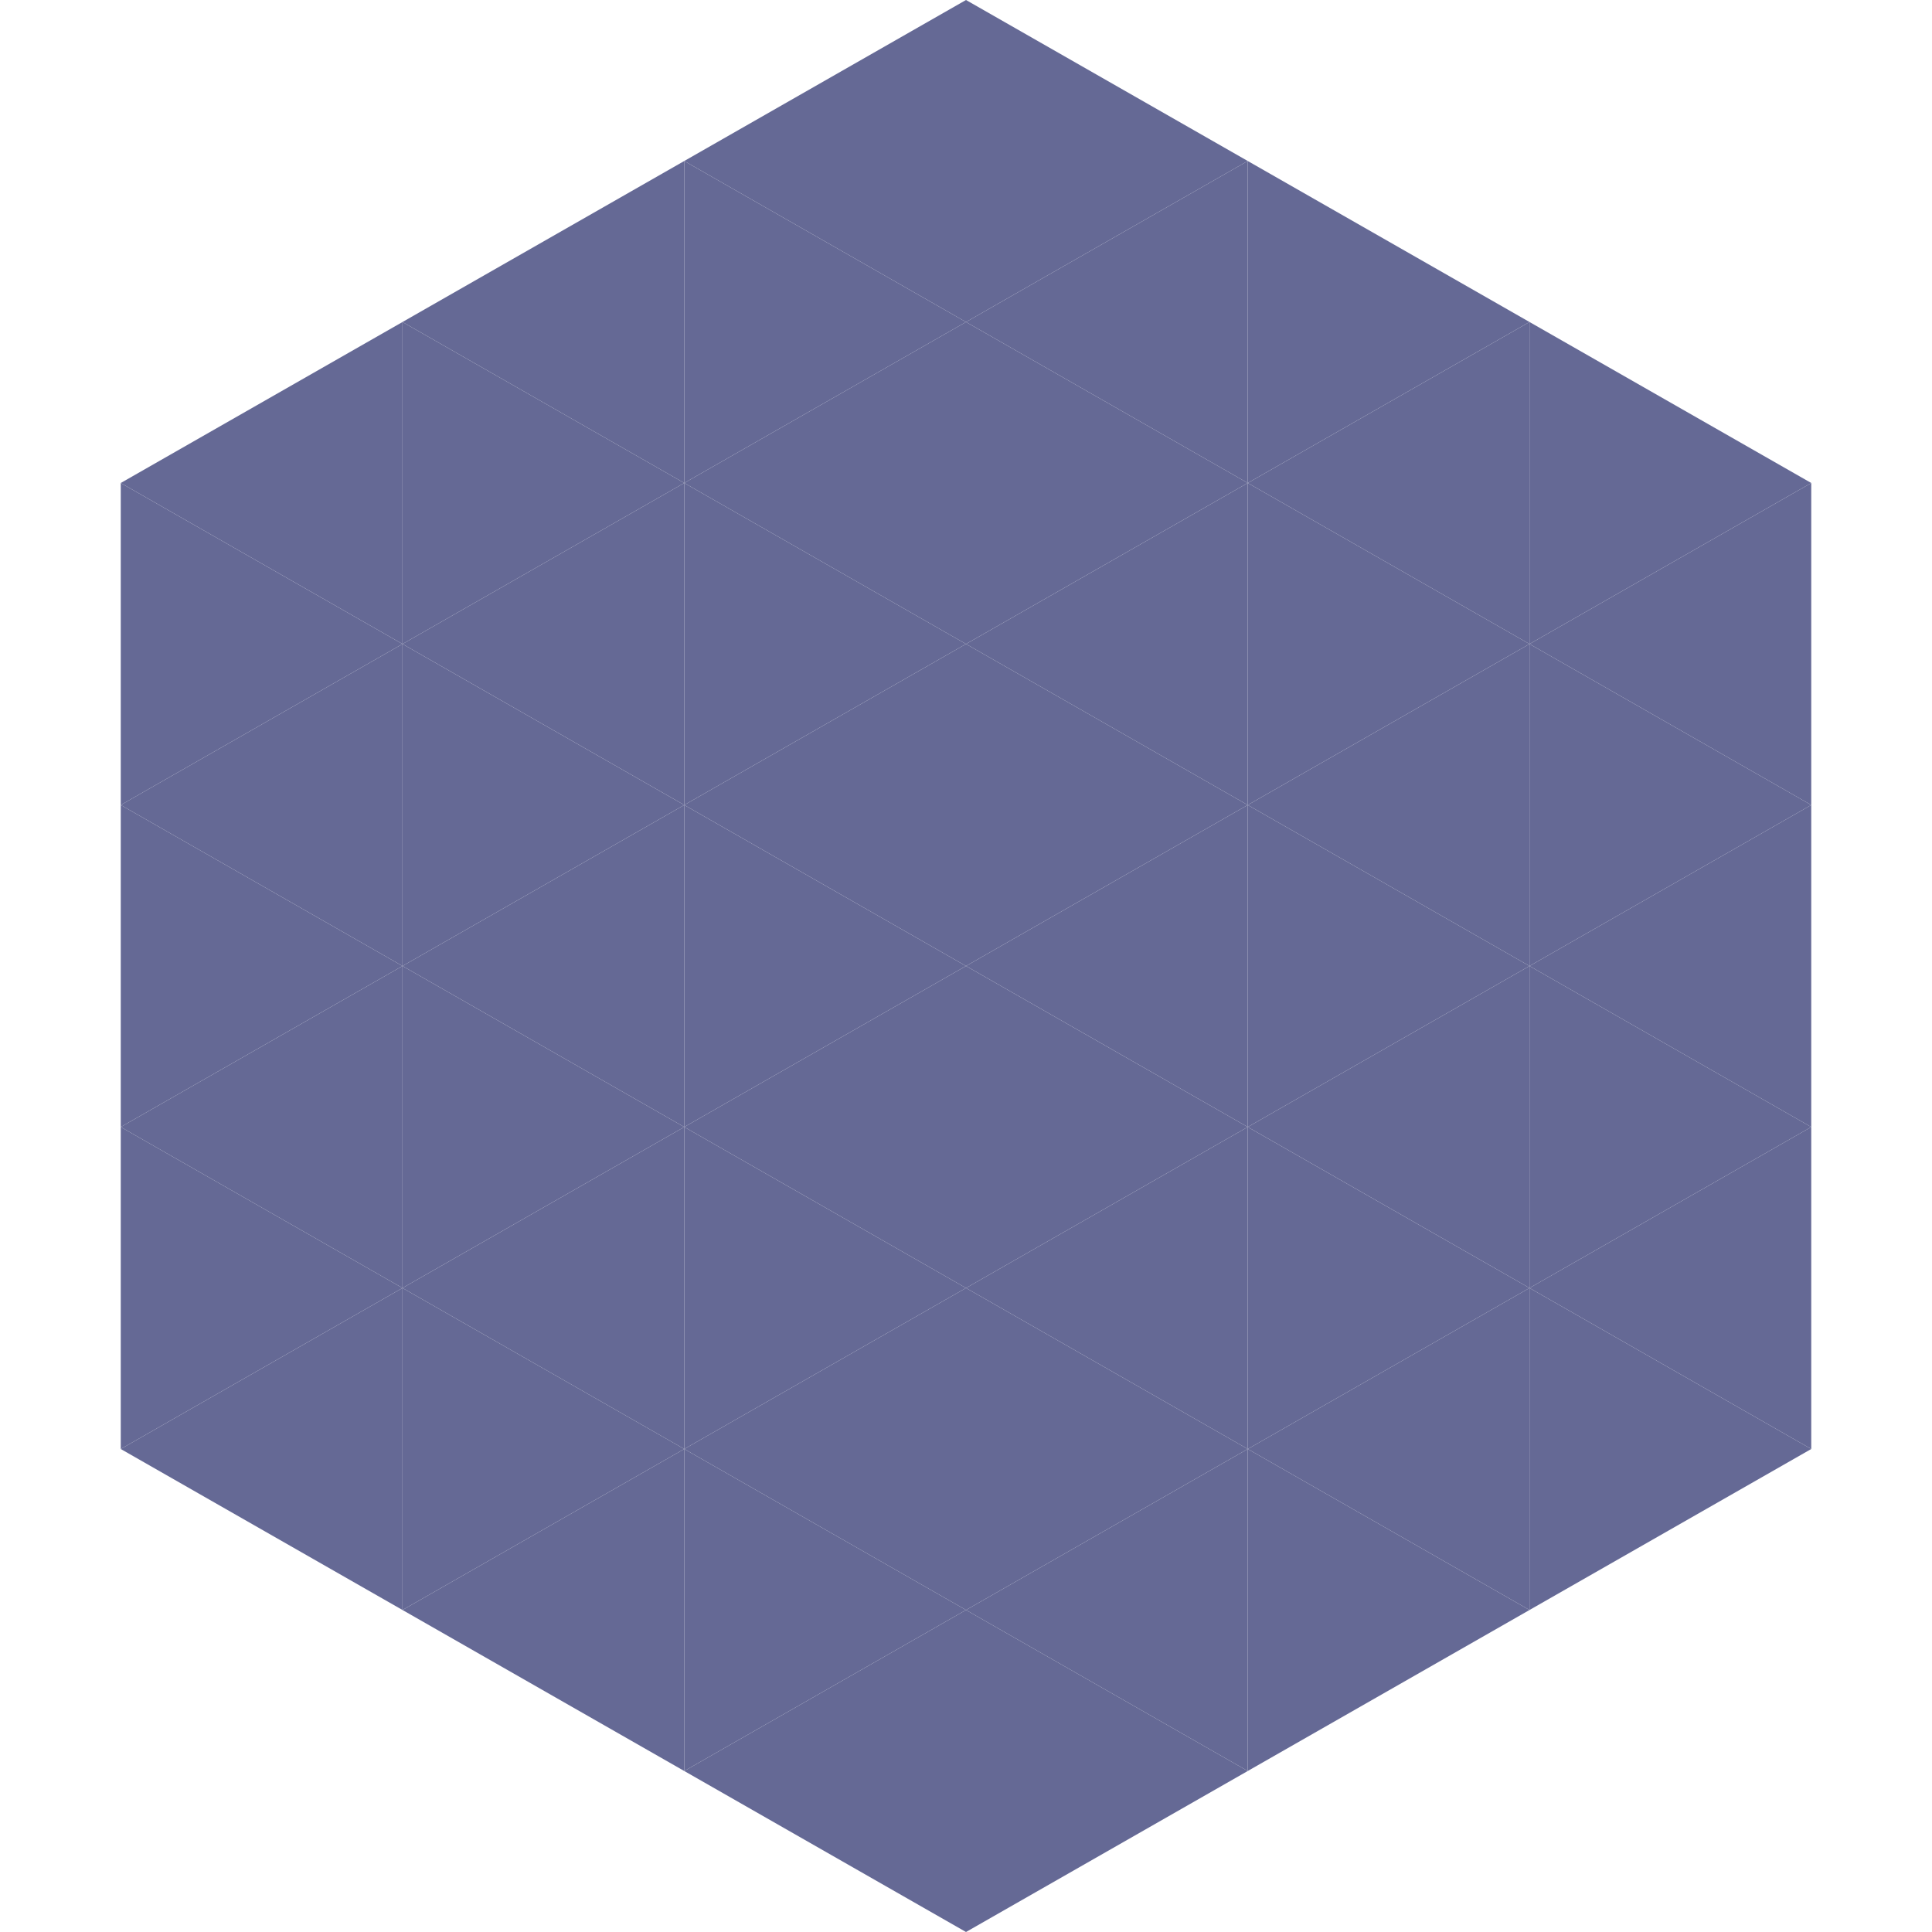
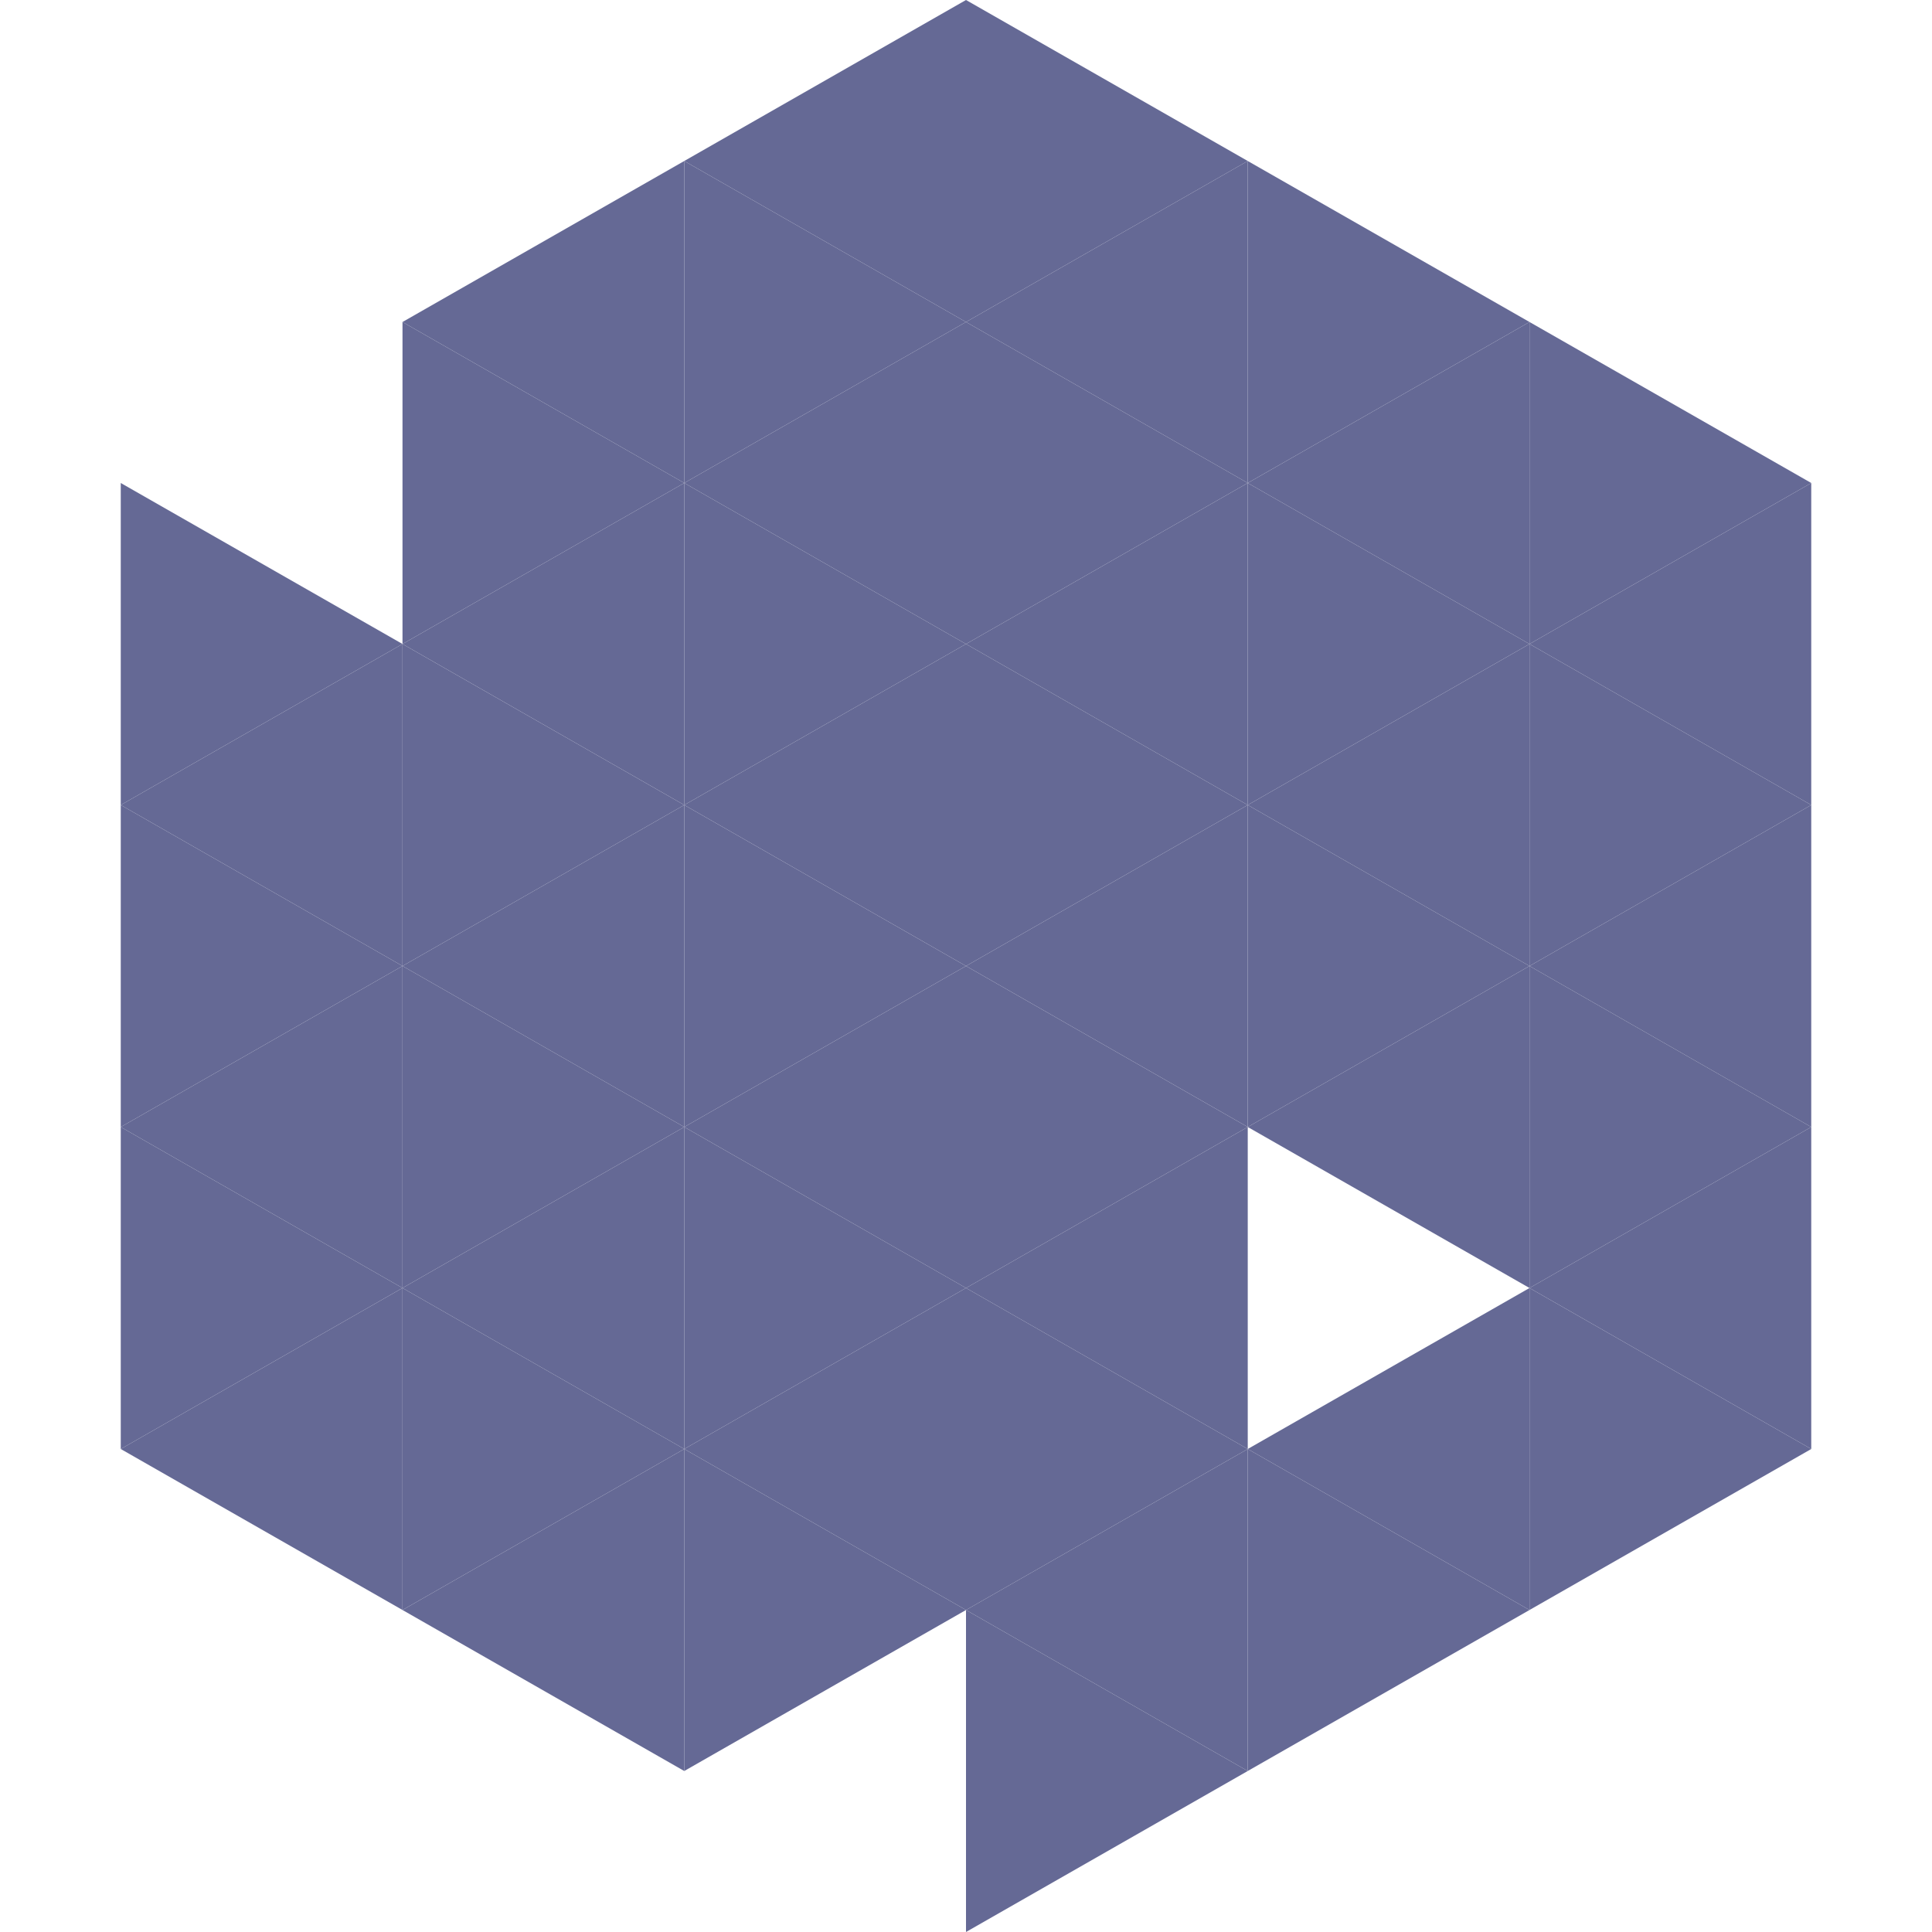
<svg xmlns="http://www.w3.org/2000/svg" width="240" height="240">
-   <polygon points="50,40 15,60 50,80" style="fill:rgb(101,105,149)" />
  <polygon points="190,40 225,60 190,80" style="fill:rgb(101,105,149)" />
  <polygon points="15,60 50,80 15,100" style="fill:rgb(101,105,149)" />
  <polygon points="225,60 190,80 225,100" style="fill:rgb(101,105,149)" />
  <polygon points="50,80 15,100 50,120" style="fill:rgb(101,105,149)" />
  <polygon points="190,80 225,100 190,120" style="fill:rgb(101,105,149)" />
  <polygon points="15,100 50,120 15,140" style="fill:rgb(101,105,149)" />
  <polygon points="225,100 190,120 225,140" style="fill:rgb(101,105,149)" />
  <polygon points="50,120 15,140 50,160" style="fill:rgb(101,105,149)" />
  <polygon points="190,120 225,140 190,160" style="fill:rgb(101,105,149)" />
  <polygon points="15,140 50,160 15,180" style="fill:rgb(101,105,149)" />
  <polygon points="225,140 190,160 225,180" style="fill:rgb(101,105,149)" />
  <polygon points="50,160 15,180 50,200" style="fill:rgb(101,105,149)" />
  <polygon points="190,160 225,180 190,200" style="fill:rgb(101,105,149)" />
  <polygon points="15,180 50,200 15,220" style="fill:rgb(255,255,255); fill-opacity:0" />
  <polygon points="225,180 190,200 225,220" style="fill:rgb(255,255,255); fill-opacity:0" />
  <polygon points="50,0 85,20 50,40" style="fill:rgb(255,255,255); fill-opacity:0" />
-   <polygon points="190,0 155,20 190,40" style="fill:rgb(255,255,255); fill-opacity:0" />
  <polygon points="85,20 50,40 85,60" style="fill:rgb(101,105,149)" />
  <polygon points="155,20 190,40 155,60" style="fill:rgb(101,105,149)" />
  <polygon points="50,40 85,60 50,80" style="fill:rgb(101,105,149)" />
  <polygon points="190,40 155,60 190,80" style="fill:rgb(101,105,149)" />
  <polygon points="85,60 50,80 85,100" style="fill:rgb(101,105,149)" />
  <polygon points="155,60 190,80 155,100" style="fill:rgb(101,105,149)" />
  <polygon points="50,80 85,100 50,120" style="fill:rgb(101,105,149)" />
  <polygon points="190,80 155,100 190,120" style="fill:rgb(101,105,149)" />
  <polygon points="85,100 50,120 85,140" style="fill:rgb(101,105,149)" />
  <polygon points="155,100 190,120 155,140" style="fill:rgb(101,105,149)" />
  <polygon points="50,120 85,140 50,160" style="fill:rgb(101,105,149)" />
  <polygon points="190,120 155,140 190,160" style="fill:rgb(101,105,149)" />
  <polygon points="85,140 50,160 85,180" style="fill:rgb(101,105,149)" />
-   <polygon points="155,140 190,160 155,180" style="fill:rgb(101,105,149)" />
  <polygon points="50,160 85,180 50,200" style="fill:rgb(101,105,149)" />
  <polygon points="190,160 155,180 190,200" style="fill:rgb(101,105,149)" />
  <polygon points="85,180 50,200 85,220" style="fill:rgb(101,105,149)" />
  <polygon points="155,180 190,200 155,220" style="fill:rgb(101,105,149)" />
  <polygon points="120,0 85,20 120,40" style="fill:rgb(101,105,149)" />
  <polygon points="120,0 155,20 120,40" style="fill:rgb(101,105,149)" />
  <polygon points="85,20 120,40 85,60" style="fill:rgb(101,105,149)" />
  <polygon points="155,20 120,40 155,60" style="fill:rgb(101,105,149)" />
  <polygon points="120,40 85,60 120,80" style="fill:rgb(101,105,149)" />
  <polygon points="120,40 155,60 120,80" style="fill:rgb(101,105,149)" />
  <polygon points="85,60 120,80 85,100" style="fill:rgb(101,105,149)" />
  <polygon points="155,60 120,80 155,100" style="fill:rgb(101,105,149)" />
  <polygon points="120,80 85,100 120,120" style="fill:rgb(101,105,149)" />
  <polygon points="120,80 155,100 120,120" style="fill:rgb(101,105,149)" />
  <polygon points="85,100 120,120 85,140" style="fill:rgb(101,105,149)" />
  <polygon points="155,100 120,120 155,140" style="fill:rgb(101,105,149)" />
  <polygon points="120,120 85,140 120,160" style="fill:rgb(101,105,149)" />
  <polygon points="120,120 155,140 120,160" style="fill:rgb(101,105,149)" />
  <polygon points="85,140 120,160 85,180" style="fill:rgb(101,105,149)" />
  <polygon points="155,140 120,160 155,180" style="fill:rgb(101,105,149)" />
  <polygon points="120,160 85,180 120,200" style="fill:rgb(101,105,149)" />
  <polygon points="120,160 155,180 120,200" style="fill:rgb(101,105,149)" />
  <polygon points="85,180 120,200 85,220" style="fill:rgb(101,105,149)" />
  <polygon points="155,180 120,200 155,220" style="fill:rgb(101,105,149)" />
-   <polygon points="120,200 85,220 120,240" style="fill:rgb(101,105,149)" />
  <polygon points="120,200 155,220 120,240" style="fill:rgb(101,105,149)" />
  <polygon points="85,220 120,240 85,260" style="fill:rgb(255,255,255); fill-opacity:0" />
  <polygon points="155,220 120,240 155,260" style="fill:rgb(255,255,255); fill-opacity:0" />
</svg>